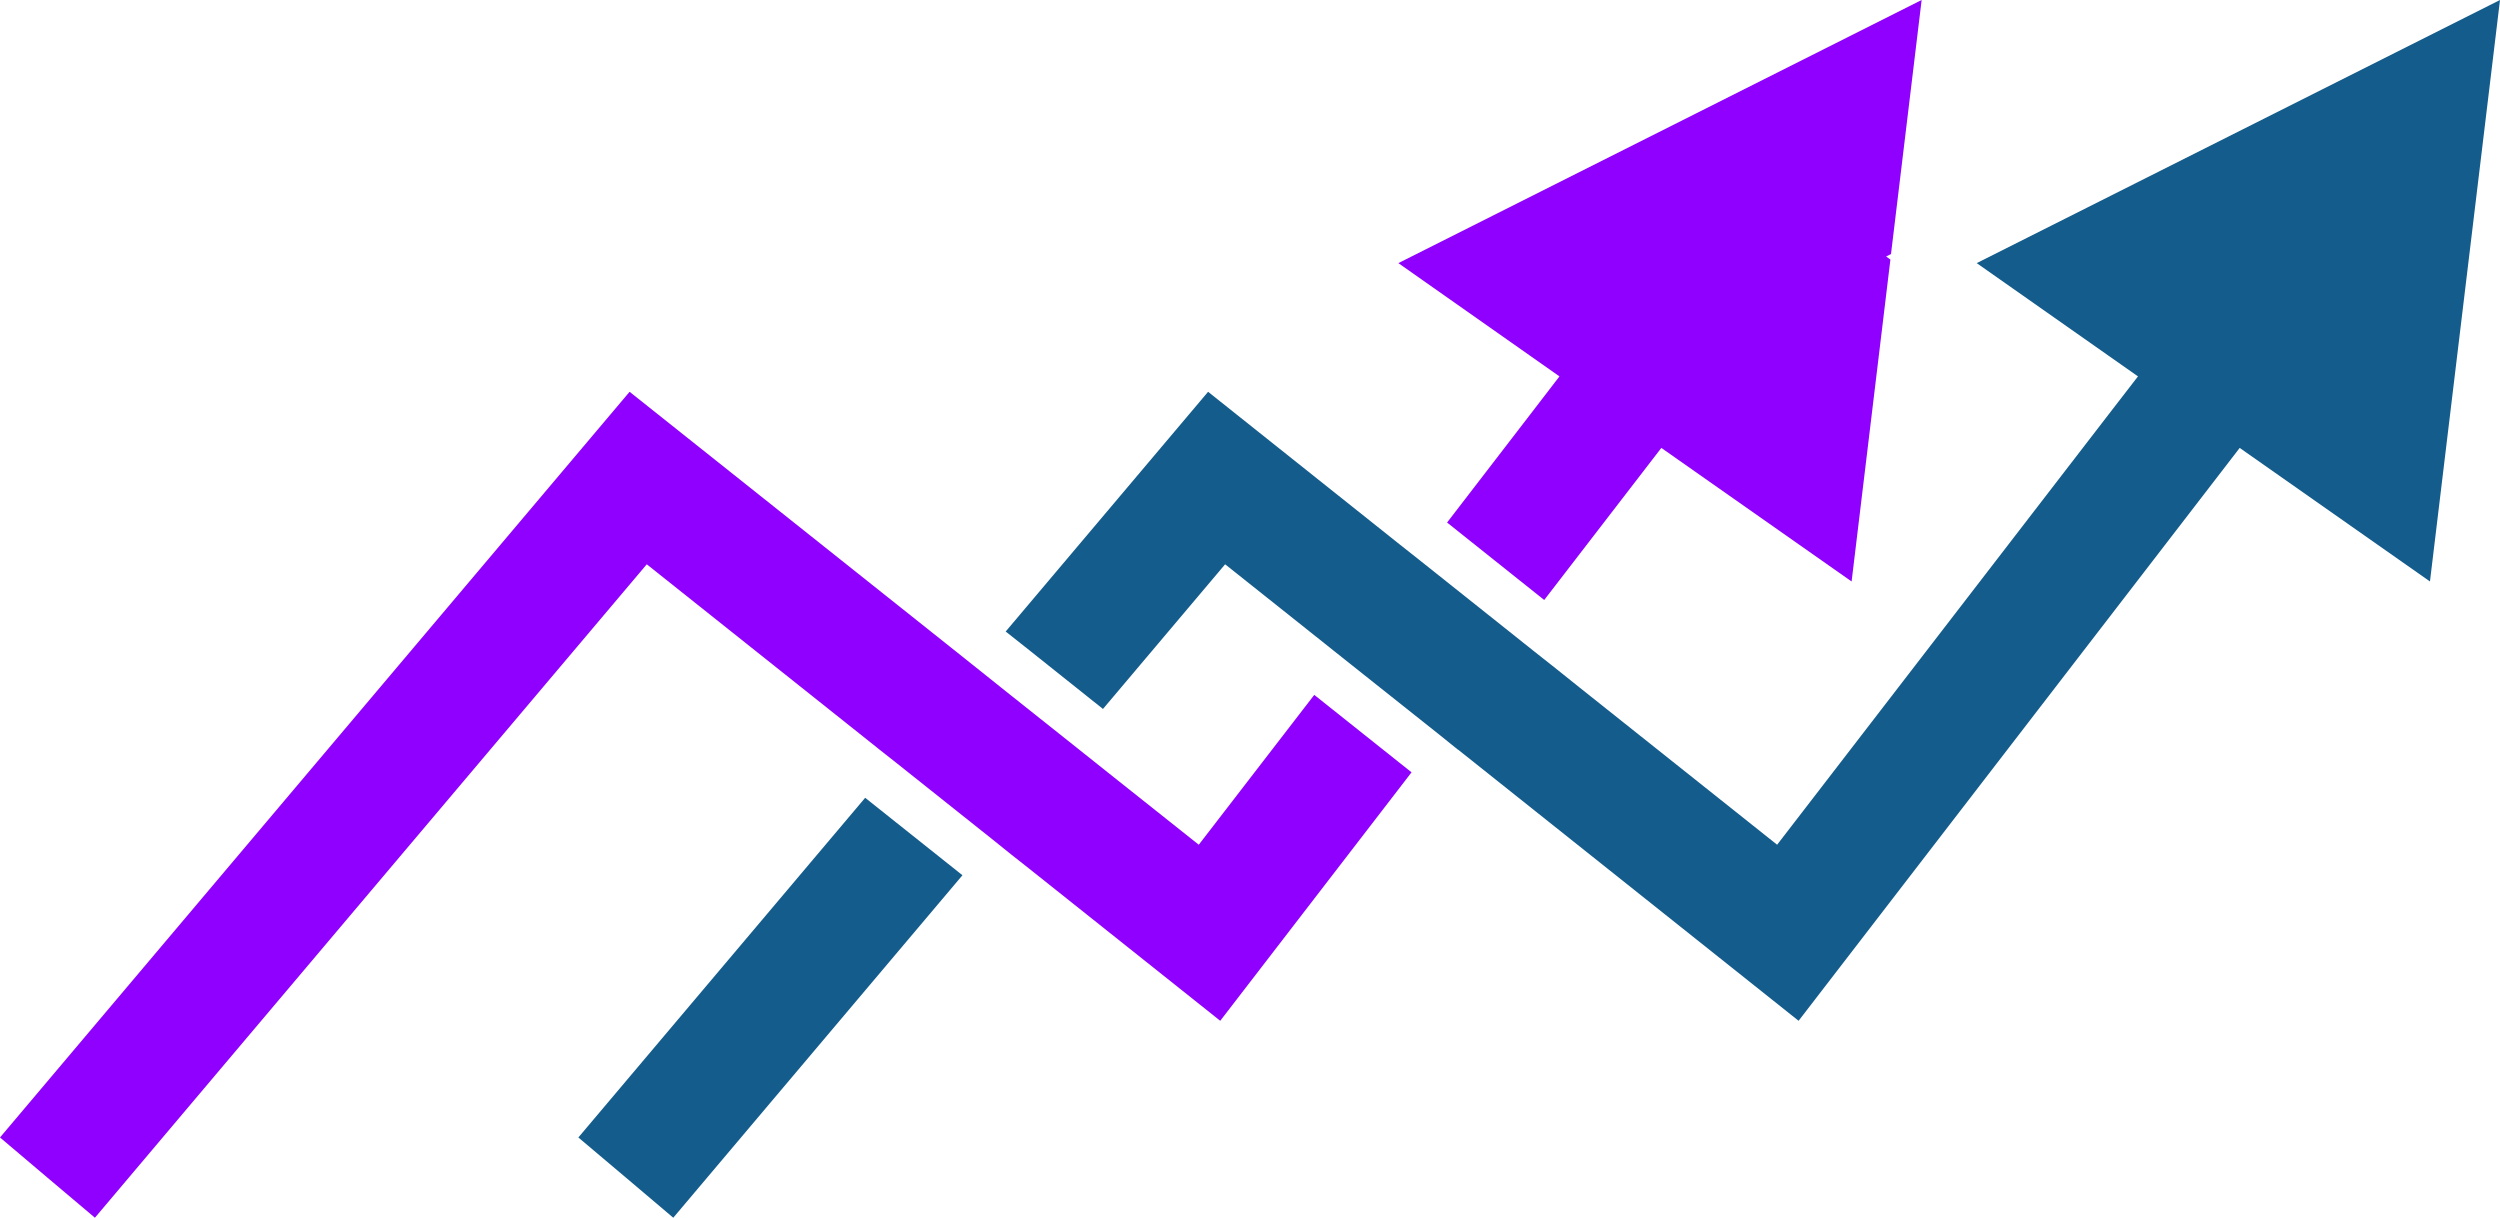
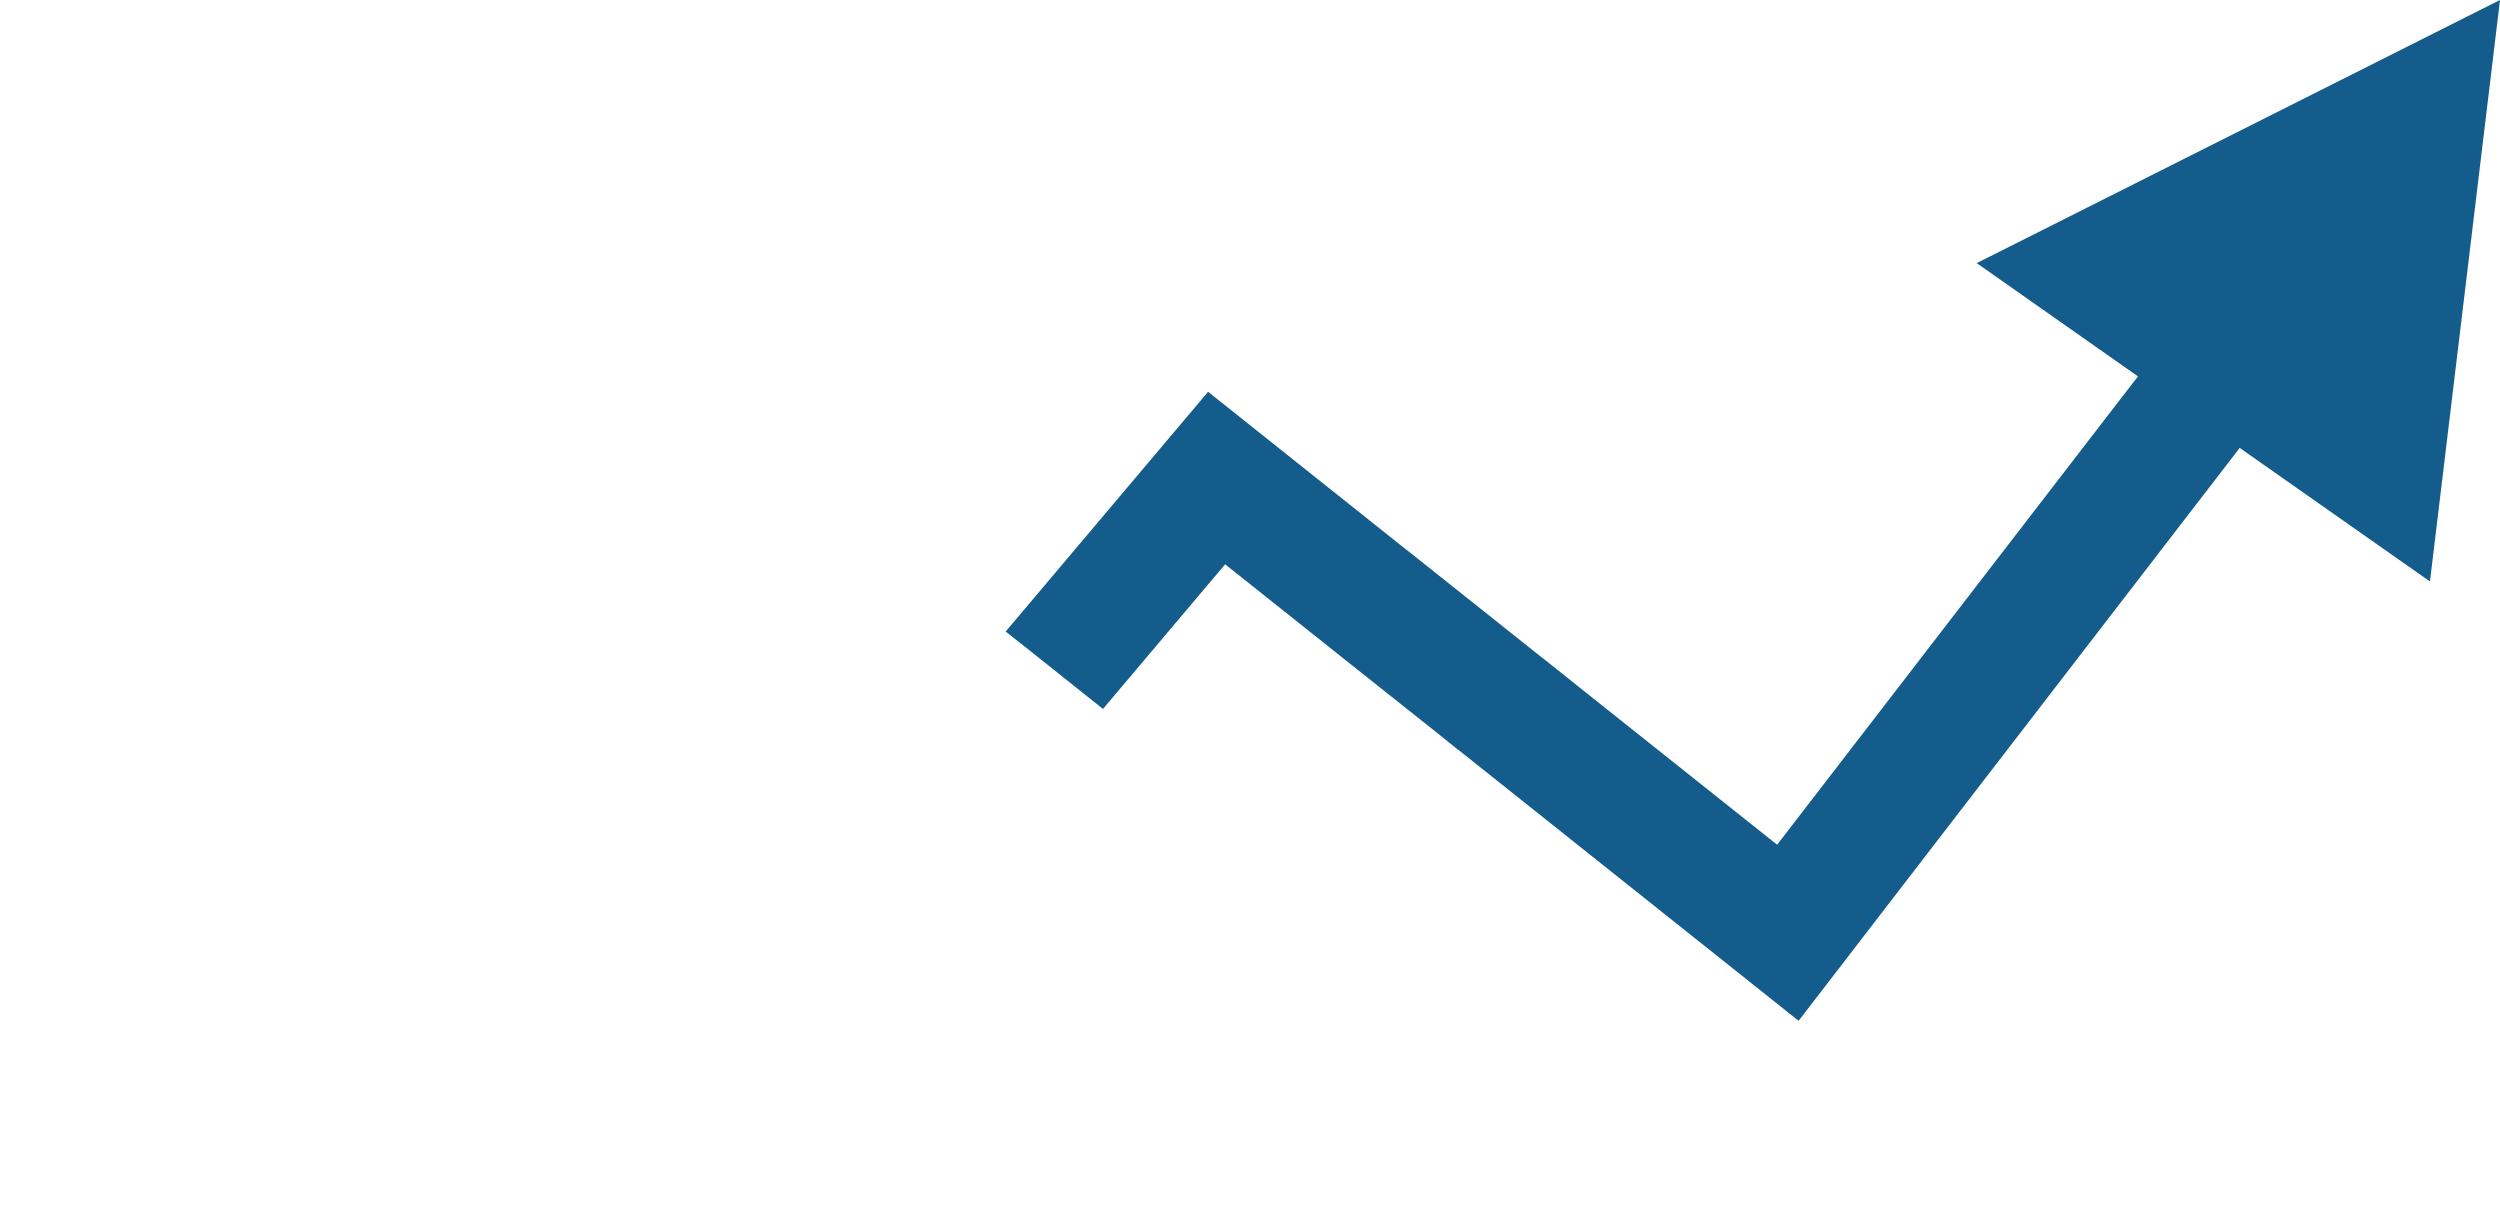
<svg xmlns="http://www.w3.org/2000/svg" fill="#000000" height="822.4" preserveAspectRatio="xMidYMid meet" version="1" viewBox="155.8 588.8 1688.4 822.4" width="1688.4" zoomAndPan="magnify">
  <g>
    <g id="change1_2">
-       <path d="M965.4 1159.3L905 1111.3 880.4 1091.7 831.6 1052.9 814.6 1039.3 802.3 1029.5 790 1019.7 581 853.4 155.8 1357 187.8 1384.1 219.9 1411.2 285 1334.1 592.6 969.9 735.8 1083.9 748.1 1093.7 749.7 1095 760.5 1103.5 826.2 1155.8 838.5 1165.7 850.8 1175.4 979.9 1278.2 1109.1 1110.4 1043.4 1058.1z" fill="#8f00ff" />
-     </g>
+       </g>
    <g id="change1_1">
-       <path d="M1277.8 891.3L1277.8 891.3 1406.3 981.5 1432.5 764.1 1429.6 762 1432.9 760.4 1453.6 588.8 1100.2 766.5 1209 843 1189.1 868.9 1133.1 941.7 1198.7 994z" fill="#8f00ff" />
-     </g>
+       </g>
    <g id="change2_1">
-       <path d="M546.4 1357L578.5 1384.1 610.5 1411.2 675.6 1334.1 805.8 1179.9 740.1 1127.6z" fill="#145c8c" />
-     </g>
+       </g>
    <g id="change2_2">
      <path d="M1191.9 1028.7L1179.6 1018.9 1113.9 966.6 1101.5 956.8 1089.2 947 971.7 853.4 835 1015.3 851.3 1028.2 900.7 1067.6 983.2 969.9 1038 1013.5 1050.3 1023.3 1062.6 1033.1 1128.4 1085.4 1140.3 1095 1140.7 1095.2 1153 1105 1370.5 1278.2 1668.4 891.3 1668.4 891.3 1796.9 981.5 1844.2 588.8 1490.8 766.5 1599.7 843 1579.7 868.9 1356 1159.3 1222.3 1052.9 1204.3 1038.5 1191.9 1028.7z" fill="#145c8c" />
    </g>
    <g id="change2_3">
-       <path d="M1191.9 1028.7L1191.9 1028.7 1179.6 1018.9z" fill="#145c8c" />
-     </g>
+       </g>
  </g>
</svg>